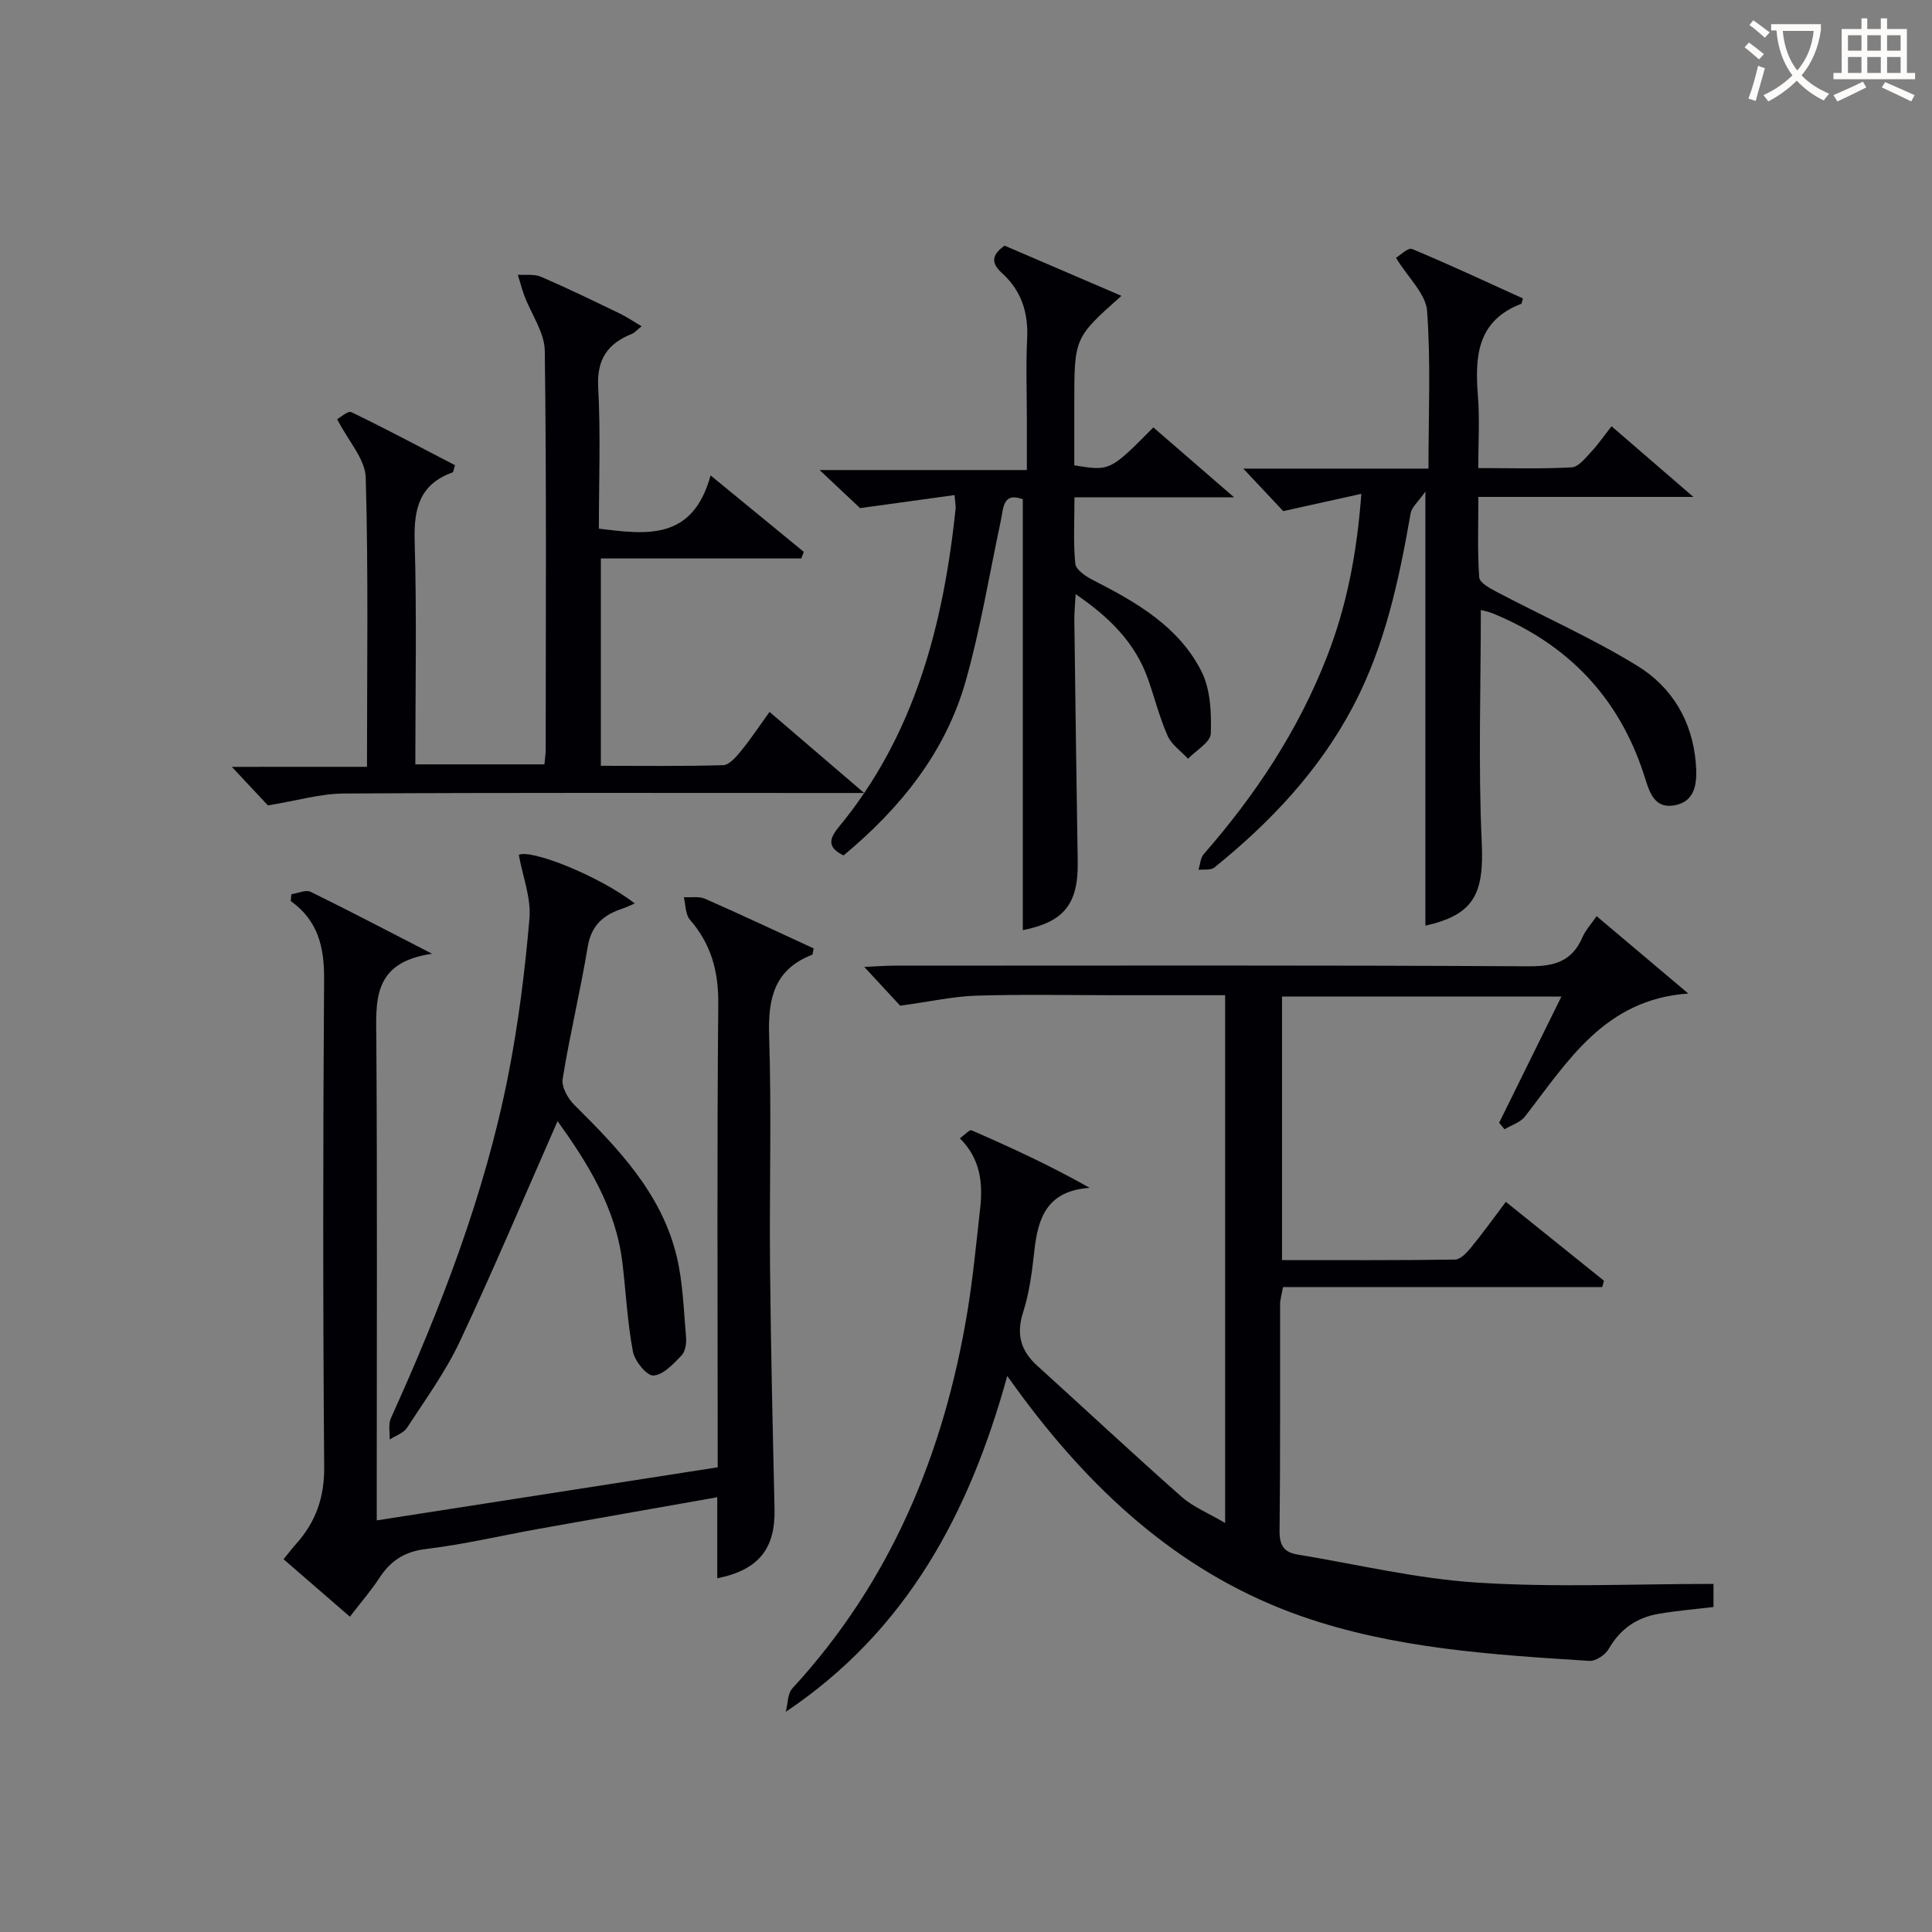
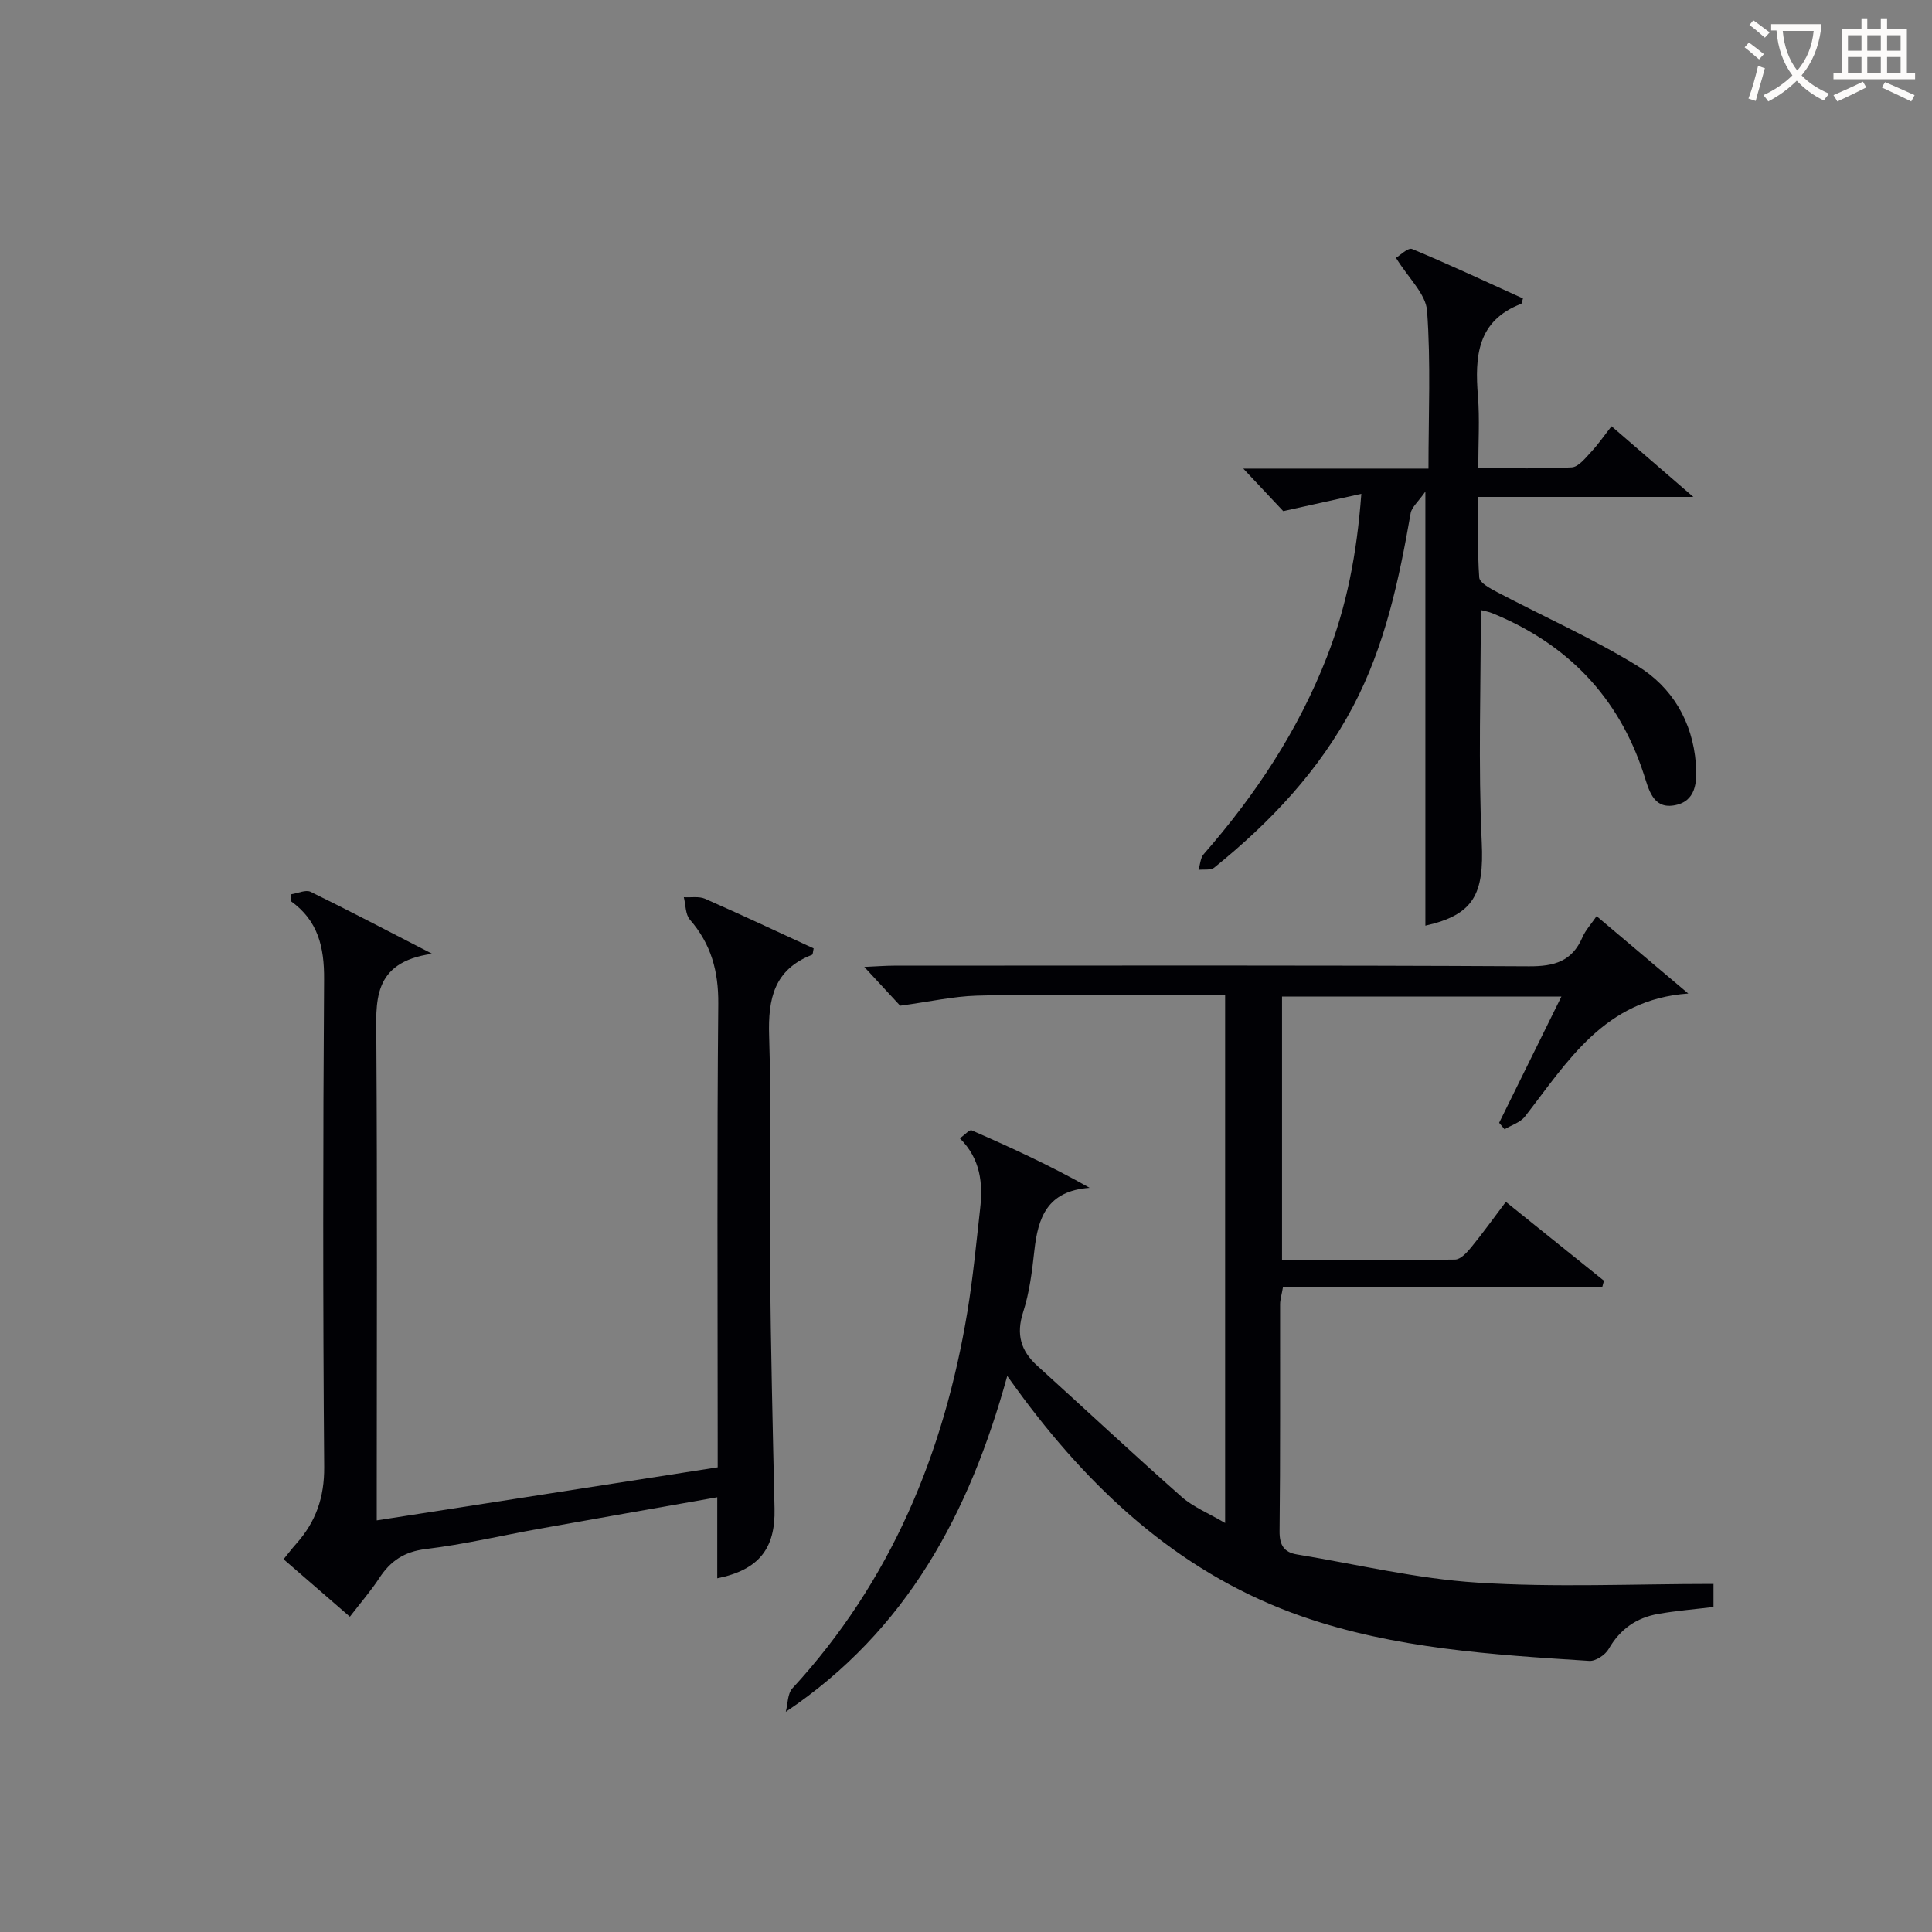
<svg xmlns="http://www.w3.org/2000/svg" enable-background="new 0 0 400 400" viewBox="0 0 400 400">
  <rect x="0" y="0" width="400" height="400" fill="#808080" stroke="none" />
  <g fill="#010105">
    <path d="m354.76 327.93v4.78c-3.98.48-7.77.78-11.49 1.44-4.48.79-7.87 3.17-10.21 7.25-.7 1.23-2.7 2.56-4.02 2.47-20.07-1.28-40.24-2.53-59.4-9.18-24.27-8.43-42.54-24.89-57.7-45.14-.98-1.3-1.92-2.63-3.4-4.67-7.82 28.37-20.76 52.7-45.85 69.53.43-1.64.35-3.76 1.37-4.86 20.39-22.15 31.38-48.65 36.23-77.98 1.16-7.04 1.83-14.17 2.63-21.27.6-5.28.12-10.34-4.19-14.62 1.02-.73 2.01-1.85 2.43-1.66 8.17 3.57 16.28 7.29 24.44 11.91-8.83.61-10.7 6.21-11.45 13.02-.47 4.28-1.01 8.65-2.32 12.72-1.48 4.59-.5 7.99 2.92 11.09 9.97 9.04 19.8 18.22 29.88 27.13 2.41 2.13 5.59 3.4 9.02 5.43 0-36.78 0-72.77 0-109.27-7.59 0-15.04 0-22.49 0-9.67 0-19.34-.21-28.99.09-4.81.15-9.58 1.23-15.8 2.08-1.43-1.55-4.08-4.41-7.43-8.03 2.68-.12 4.41-.26 6.14-.26 43.83-.01 87.66-.11 131.48.13 5.28.03 8.92-1.03 11.07-6.01.64-1.48 1.81-2.73 2.93-4.37 6.46 5.45 12.72 10.74 18.98 16.02-17.4 1.22-24.99 14.13-33.82 25.47-.96 1.23-2.79 1.77-4.22 2.63-.37-.45-.74-.89-1.12-1.34 4.22-8.55 8.43-17.1 12.89-26.13-19.6 0-38.51 0-57.84 0v54.56c11.95 0 23.89.07 35.83-.11 1.14-.02 2.46-1.46 3.34-2.54 2.4-2.93 4.61-6.02 7.17-9.41 6.98 5.61 13.65 10.97 20.31 16.33-.12.44-.23.88-.35 1.31-21.98 0-43.97 0-66.1 0-.3 1.72-.6 2.64-.6 3.57-.03 15.66.07 31.33-.11 46.99-.03 2.92.97 4.37 3.62 4.8 12.43 2.05 24.8 5.04 37.31 5.83 16.05 1.04 32.22.27 48.91.27z" />
    <path d="m89.47 197.47c-12.6 1.78-11.6 10-11.55 18.24.2 31.16.08 62.32.08 93.47v5.6c23.73-3.69 46.83-7.29 70.59-10.99 0-2.13 0-4.06 0-5.99 0-29.99-.16-59.99.12-89.97.06-6.75-1.48-12.36-5.87-17.42-.95-1.09-.87-3.08-1.26-4.65 1.47.09 3.13-.23 4.39.32 7.57 3.33 15.05 6.85 22.49 10.28-.17.75-.16 1.26-.33 1.32-7.83 3.04-9.14 9.03-8.89 16.77.52 15.98.03 31.99.19 47.98.16 16.64.55 33.29.93 49.93.19 8.22-3.21 12.66-11.86 14.41 0-5.51 0-10.91 0-16.78-12.73 2.25-24.79 4.36-36.84 6.52-7.84 1.41-15.61 3.25-23.5 4.2-4.46.54-7.31 2.46-9.63 6.01-1.72 2.63-3.8 5.02-6.09 8-4.63-4.01-9.07-7.86-13.73-11.9 1.01-1.24 1.78-2.26 2.64-3.22 4.04-4.53 5.82-9.57 5.77-15.87-.27-33.66-.25-67.31-.02-100.97.05-6.61-1.22-12.16-6.91-16.21.05-.47.1-.94.14-1.41 1.34-.2 2.97-.99 3.98-.5 7.91 3.87 15.69 7.96 25.16 12.83z" />
    <path d="m265.68 105.82c-2.19-2.33-4.86-5.18-8.27-8.8h38.34c0-11.18.5-21.97-.29-32.67-.26-3.5-3.85-6.75-6.44-10.97.82-.48 2.5-2.17 3.33-1.83 7.77 3.23 15.39 6.81 22.96 10.24-.25.81-.25 1.08-.35 1.11-9.16 3.5-9.63 10.93-8.97 19.13.38 4.76.07 9.57.07 14.88 6.79 0 13.09.2 19.35-.15 1.41-.08 2.84-1.94 4.02-3.2 1.45-1.55 2.66-3.32 4.22-5.31 5.45 4.71 10.63 9.18 16.94 14.63-15.62 0-29.68 0-44.51 0 0 5.86-.21 11.3.18 16.69.08 1.1 2.29 2.27 3.72 3.03 9.67 5.09 19.72 9.55 29.01 15.25 7.18 4.4 11.43 11.49 12.12 20.24.3 3.87.04 7.94-4.6 8.67-4.32.68-5.16-3.36-6.19-6.5-5.24-16.04-15.86-26.99-31.4-33.32-.73-.3-1.53-.42-2.33-.64 0 16.21-.55 32.17.19 48.07.5 10.78-1.63 15.01-11.67 17.28 0-29.29 0-58.68 0-89.88-1.5 2.15-2.83 3.22-3.05 4.49-2.41 13.78-5.29 27.39-11.88 39.92-7.03 13.36-17.15 24.05-28.77 33.44-.74.6-2.17.34-3.27.47.34-1.1.39-2.46 1.08-3.25 10.71-12.25 19.58-25.63 25.51-40.86 4.05-10.41 6.19-21.21 7.12-33.74-5.66 1.25-10.51 2.33-16.17 3.58z" />
-     <path d="m75.98 158.76c0-20.58.3-40.25-.26-59.88-.11-3.83-3.6-7.56-5.92-12.09.6-.31 2.23-1.8 2.96-1.45 7.26 3.5 14.38 7.31 21.45 10.98-.3.91-.33 1.43-.51 1.49-6.8 2.43-8.04 7.45-7.85 14.16.45 15.3.14 30.63.14 46.28h26.73c.1-1.2.26-2.16.26-3.13.01-27.5.18-55-.19-82.49-.05-3.8-2.78-7.56-4.21-11.36-.54-1.43-.92-2.93-1.37-4.39 1.61.12 3.4-.18 4.8.42 5.49 2.37 10.87 4.99 16.26 7.59 1.42.68 2.73 1.58 4.56 2.66-1.04.84-1.45 1.35-1.97 1.56-5.06 2.01-7.33 5.28-7.01 11.11.52 9.62.14 19.3.14 29.23 9.86 1.21 19.4 2.55 23.13-11.02 7.02 5.76 13.16 10.79 19.3 15.83-.17.45-.35.91-.52 1.36-13.7 0-27.41 0-41.5 0v42.93c8.42 0 16.88.12 25.33-.13 1.27-.04 2.68-1.71 3.67-2.92 1.99-2.43 3.73-5.07 5.92-8.11 6.23 5.34 12.23 10.47 19.6 16.79-3.17 0-4.97 0-6.77 0-33.66 0-67.33-.09-100.99.11-4.82.03-9.64 1.47-15.69 2.46-1.48-1.58-4.02-4.3-7.47-7.98 9.96-.01 18.66-.01 27.98-.01z" />
-     <path d="m222.7 123.01c-.12 2.28-.29 3.89-.27 5.49.21 16.65.44 33.29.7 49.94.14 8.77-2.89 12.45-11.37 14.14 0-29.63 0-59.35 0-89.21-4.2-1.58-4 1.9-4.58 4.57-2.35 11.01-4.17 22.17-7.22 32.99-4.19 14.87-13.6 26.43-25.31 36.18-3.36-1.63-3.05-3.38-1-5.87 15.78-19.11 21.66-41.9 24.2-65.9.05-.49-.07-.99-.22-2.84-6.3.87-12.48 1.72-19.56 2.7-1.76-1.65-4.62-4.34-8.38-7.88h42.91c0-3.85 0-7.09 0-10.32 0-5.67-.22-11.34.06-16.99.26-5.37-1.26-9.89-5.2-13.46-2.38-2.16-2.11-3.81.53-5.69 7.89 3.39 15.87 6.82 24.19 10.39-9.76 8.68-9.76 8.68-9.76 22.3v12.79c7.39 1.21 7.39 1.21 16.37-7.85 5.18 4.49 10.38 8.99 16.72 14.48-11.87 0-22.12 0-33.05 0 0 4.87-.27 9.35.17 13.75.13 1.25 2.17 2.62 3.62 3.36 9 4.59 17.81 9.62 22.51 18.95 1.87 3.71 2.07 8.56 1.92 12.86-.07 1.79-3.05 3.47-4.71 5.2-1.45-1.57-3.41-2.91-4.23-4.75-1.67-3.78-2.68-7.85-4.06-11.76-2.66-7.53-7.98-12.78-14.98-17.57z" />
-     <path d="m115.44 232.12c-6.76 15.35-13.2 30.64-20.25 45.64-2.95 6.27-7.11 11.99-10.92 17.84-.73 1.12-2.37 1.64-3.59 2.44.06-1.47-.32-3.14.24-4.39 10.35-22.89 19.42-46.25 24.29-70.97 2.11-10.73 3.48-21.64 4.41-32.54.36-4.23-1.39-8.64-2.21-13.14 2.42-1.27 16.52 4.26 24.02 10.05-1.01.43-1.76.81-2.56 1.07-3.9 1.28-6.45 3.42-7.19 7.9-1.52 9.16-3.71 18.2-5.19 27.36-.27 1.65 1.08 4.06 2.42 5.38 9.16 9.09 18.09 18.38 21.2 31.4 1.3 5.42 1.44 11.12 1.93 16.71.11 1.25-.15 2.96-.94 3.77-1.69 1.74-3.77 4.03-5.82 4.15-1.36.08-3.87-2.99-4.24-4.96-1.14-6.01-1.44-12.18-2.16-18.27-1.35-11.47-7.24-20.8-13.44-29.44z" />
  </g>
  <path d="m362.1 8.8c1.1.8 2.1 1.6 3.1 2.4l-1 1.1c-1.3-1.1-2.3-2-3-2.5zm1.9 4.8c.5.2.9.4 1.4.5-.6 2.3-1.3 4.5-1.9 6.8l-1.5-.5c.8-2.1 1.4-4.3 2-6.8zm-1-9.4c1.3.9 2.4 1.8 3.4 2.5l-1 1.1c-1.4-1.2-2.4-2.1-3.2-2.6zm3.7 2.2v-1.4h10.3v1.2c-.5 3.6-1.8 6.8-4 9.4 1.5 1.6 3.4 2.8 5.7 3.8-.3.4-.7.8-1.1 1.4-2.3-1.1-4.1-2.5-5.6-4.1-1.6 1.6-3.6 3.1-5.9 4.3-.3-.5-.7-.9-1-1.3 2.4-1.1 4.4-2.5 6-4.1-1.9-2.5-3-5.6-3.3-9.3h-1.1zm8.8 0h-6.4c.3 3.3 1.3 6 3 8.2 2-2.3 3.1-5.1 3.4-8.2z" fill="#fcfbfa" />
  <path d="m385.3 3.8h1.3v2.2h2.8v-2.2h1.3v2.2h4.1v9.1h1.7v1.3h-16.9v-1.3h1.7v-9.1h4.1v-2.2zm.4 13.1.7 1.2c-1.8.9-3.8 1.9-6 2.9-.2-.4-.5-.8-.8-1.3 2.3-1 4.3-1.9 6.1-2.8zm-3.1-6.4h2.8v-3.2h-2.8zm0 4.6h2.8v-3.3h-2.8zm4-4.6h2.8v-3.2h-2.8zm0 4.6h2.8v-3.3h-2.8zm3.7 1.9c2.1.9 4.1 1.8 6.1 2.7l-.7 1.3c-2.2-1.1-4.2-2-6.1-2.9zm3.2-9.7h-2.8v3.2h2.8zm-2.8 7.8h2.8v-3.3h-2.8z" fill="#fcfbfa" />
</svg>